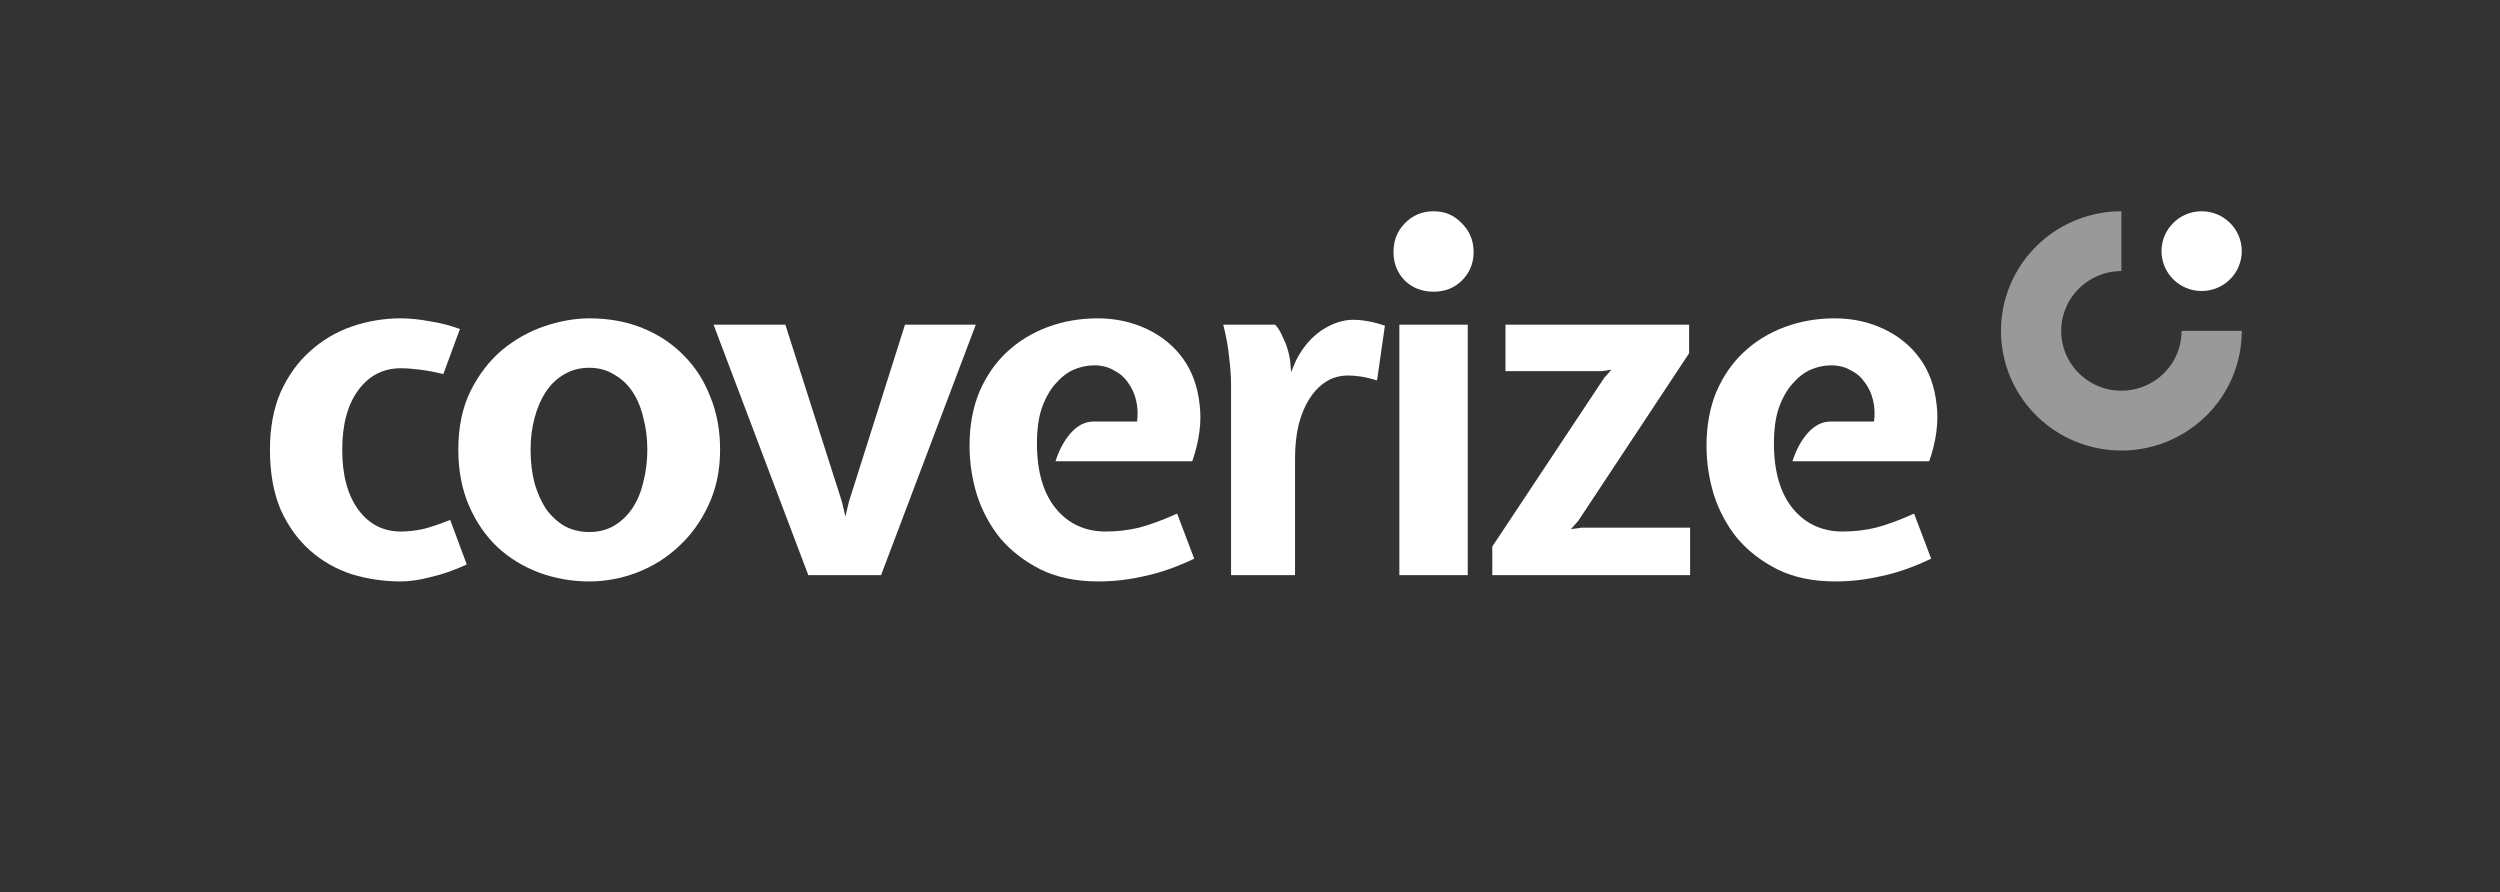
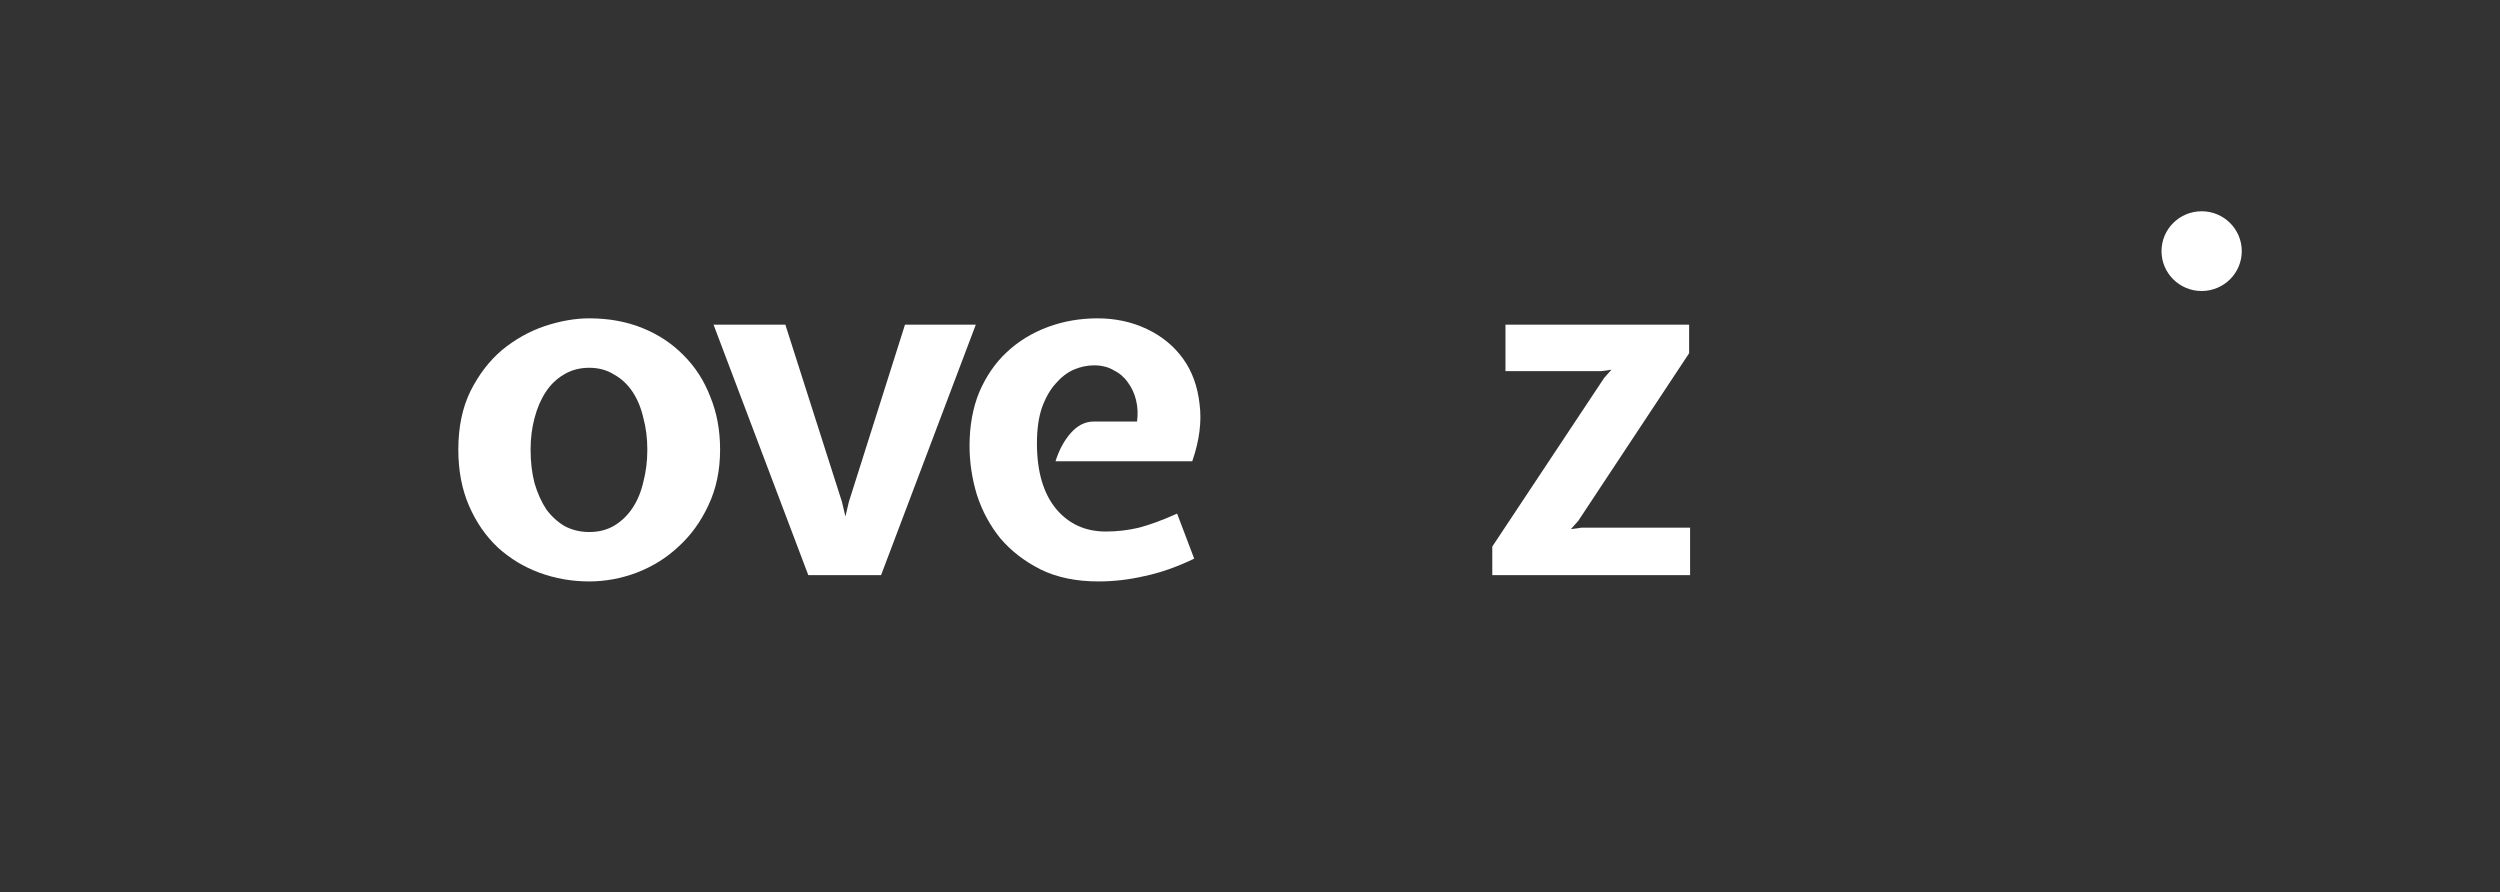
<svg xmlns="http://www.w3.org/2000/svg" width="213" height="76" viewBox="0 0 213 76" fill="none">
  <rect x="0" y="0" width="213" height="76" fill="#333333" stroke="none" />
-   <path d="M34.152 27.123C34.901 27.123 35.719 27.206 36.607 27.371C37.495 27.508 38.355 27.729 39.187 28.031L37.772 31.87C37.106 31.705 36.454 31.581 35.816 31.499C35.178 31.416 34.623 31.375 34.152 31.375C32.654 31.375 31.447 31.994 30.532 33.233C29.616 34.471 29.158 36.163 29.158 38.31C29.158 40.484 29.616 42.191 30.532 43.429C31.447 44.667 32.654 45.286 34.152 45.286C34.734 45.286 35.358 45.218 36.024 45.08C36.69 44.915 37.467 44.654 38.355 44.296L39.769 48.094C38.687 48.589 37.661 48.947 36.69 49.167C35.747 49.415 34.901 49.538 34.152 49.538C32.709 49.538 31.308 49.332 29.949 48.919C28.617 48.479 27.439 47.805 26.412 46.897C25.386 45.988 24.553 44.833 23.915 43.429C23.305 41.998 23 40.292 23 38.31C23 36.439 23.305 34.801 23.915 33.398C24.553 31.994 25.386 30.838 26.412 29.93C27.439 28.994 28.617 28.293 29.949 27.825C31.308 27.357 32.709 27.123 34.152 27.123Z" fill="white" />
  <path d="M61.352 38.31C61.352 40.071 61.02 41.654 60.354 43.057C59.716 44.433 58.87 45.603 57.815 46.566C56.789 47.529 55.596 48.273 54.237 48.795C52.905 49.291 51.56 49.538 50.201 49.538C48.73 49.538 47.316 49.291 45.956 48.795C44.625 48.3 43.446 47.584 42.419 46.649C41.393 45.686 40.575 44.502 39.964 43.099C39.354 41.695 39.049 40.099 39.049 38.31C39.049 36.384 39.396 34.719 40.089 33.315C40.81 31.884 41.712 30.715 42.794 29.806C43.904 28.898 45.11 28.224 46.414 27.784C47.746 27.343 49.008 27.123 50.201 27.123C51.865 27.123 53.377 27.398 54.736 27.949C56.096 28.499 57.261 29.27 58.232 30.26C59.23 31.251 59.993 32.434 60.52 33.81C61.075 35.159 61.352 36.659 61.352 38.31ZM50.201 45.328C51.005 45.328 51.712 45.149 52.323 44.791C52.961 44.406 53.488 43.897 53.904 43.264C54.32 42.631 54.625 41.888 54.819 41.035C55.041 40.181 55.152 39.273 55.152 38.31C55.152 37.347 55.041 36.453 54.819 35.627C54.625 34.774 54.32 34.031 53.904 33.398C53.488 32.765 52.961 32.269 52.323 31.912C51.712 31.526 51.005 31.334 50.201 31.334C49.396 31.334 48.675 31.526 48.037 31.912C47.426 32.269 46.913 32.765 46.497 33.398C46.081 34.031 45.762 34.774 45.54 35.627C45.318 36.453 45.207 37.347 45.207 38.31C45.207 39.356 45.318 40.305 45.54 41.158C45.79 42.012 46.123 42.755 46.539 43.388C46.983 43.993 47.51 44.475 48.12 44.833C48.758 45.163 49.452 45.328 50.201 45.328Z" fill="white" />
  <path d="M68.867 49.002L60.794 27.66H66.911L71.738 42.768L72.029 44.007L72.32 42.768L77.106 27.66H83.139L75.067 49.002H68.867Z" fill="white" />
  <path d="M96.877 35.916C96.961 35.283 96.933 34.677 96.794 34.099C96.656 33.522 96.42 33.012 96.087 32.572C95.782 32.132 95.379 31.788 94.88 31.54C94.409 31.265 93.854 31.127 93.216 31.127C92.633 31.127 92.051 31.251 91.468 31.499C90.913 31.747 90.4 32.145 89.928 32.696C89.457 33.219 89.069 33.907 88.763 34.76C88.486 35.586 88.347 36.59 88.347 37.773C88.347 40.168 88.888 42.025 89.97 43.346C91.052 44.64 92.467 45.286 94.214 45.286C95.185 45.286 96.129 45.176 97.044 44.956C97.987 44.709 99.069 44.31 100.29 43.759L101.746 47.598C100.248 48.314 98.833 48.809 97.502 49.084C96.198 49.387 94.894 49.538 93.59 49.538C91.676 49.538 90.025 49.194 88.638 48.506C87.279 47.818 86.142 46.938 85.226 45.864C84.339 44.764 83.673 43.525 83.229 42.149C82.813 40.773 82.605 39.383 82.605 37.98C82.605 36.274 82.882 34.746 83.437 33.398C84.02 32.049 84.796 30.921 85.767 30.013C86.766 29.077 87.931 28.361 89.263 27.866C90.594 27.371 92.009 27.123 93.507 27.123C95.033 27.123 96.434 27.426 97.71 28.031C98.986 28.637 100.012 29.476 100.789 30.549C101.566 31.623 102.037 32.916 102.204 34.43C102.398 35.916 102.19 37.539 101.58 39.301H89.928C90.234 38.338 90.664 37.539 91.218 36.907C91.801 36.246 92.453 35.916 93.174 35.916H96.877Z" fill="white" />
-   <path d="M108.631 27.66C108.853 27.852 109.088 28.238 109.338 28.816C109.615 29.366 109.81 29.999 109.921 30.715L110.004 31.705L110.42 30.715C110.975 29.614 111.696 28.761 112.584 28.155C113.499 27.55 114.401 27.247 115.288 27.247C116.093 27.247 116.994 27.412 117.993 27.742L117.327 32.407C116.773 32.242 116.301 32.132 115.913 32.077C115.552 32.022 115.205 31.994 114.872 31.994C114.151 31.994 113.513 32.173 112.958 32.531C112.403 32.889 111.932 33.384 111.543 34.017C111.155 34.622 110.85 35.365 110.628 36.246C110.434 37.099 110.337 38.035 110.337 39.053V49.002H104.886V32.861C104.886 32.09 104.83 31.279 104.719 30.425C104.636 29.545 104.47 28.623 104.22 27.66H108.631Z" fill="white" />
-   <path d="M119.226 49.002V27.66H125.051V49.002H119.226ZM118.727 21.468C118.727 20.504 119.046 19.692 119.684 19.032C120.349 18.344 121.168 18 122.139 18C123.11 18 123.914 18.344 124.552 19.032C125.218 19.692 125.551 20.504 125.551 21.468C125.551 22.431 125.218 23.243 124.552 23.903C123.914 24.536 123.11 24.853 122.139 24.853C121.168 24.853 120.349 24.536 119.684 23.903C119.046 23.243 118.727 22.431 118.727 21.468Z" fill="white" />
  <path d="M128.267 27.66H143.913V30.095L134.467 44.378L133.843 45.08L134.758 44.956H143.996V49.002H127.143V46.566L136.672 32.201L137.296 31.499L136.423 31.623H128.267V27.66Z" fill="white" />
-   <path d="M159.668 35.916C159.751 35.283 159.723 34.677 159.585 34.099C159.446 33.522 159.21 33.012 158.877 32.572C158.572 32.132 158.17 31.788 157.671 31.54C157.199 31.265 156.644 31.127 156.006 31.127C155.424 31.127 154.841 31.251 154.258 31.499C153.704 31.747 153.19 32.145 152.719 32.696C152.247 33.219 151.859 33.907 151.554 34.76C151.276 35.586 151.138 36.59 151.138 37.773C151.138 40.168 151.679 42.025 152.76 43.346C153.842 44.64 155.257 45.286 157.005 45.286C157.976 45.286 158.919 45.176 159.834 44.956C160.778 44.709 161.859 44.31 163.08 43.759L164.536 47.598C163.038 48.314 161.624 48.809 160.292 49.084C158.988 49.387 157.684 49.538 156.381 49.538C154.467 49.538 152.816 49.194 151.429 48.506C150.07 47.818 148.932 46.938 148.017 45.864C147.129 44.764 146.463 43.525 146.019 42.149C145.603 40.773 145.395 39.383 145.395 37.98C145.395 36.274 145.673 34.746 146.228 33.398C146.81 32.049 147.587 30.921 148.558 30.013C149.556 29.077 150.722 28.361 152.053 27.866C153.385 27.371 154.799 27.123 156.297 27.123C157.823 27.123 159.224 27.426 160.5 28.031C161.776 28.637 162.803 29.476 163.579 30.549C164.356 31.623 164.828 32.916 164.994 34.43C165.188 35.916 164.98 37.539 164.37 39.301H152.719C153.024 38.338 153.454 37.539 154.009 36.907C154.591 36.246 155.243 35.916 155.965 35.916H159.668Z" fill="white" />
-   <path opacity="0.5" d="M191 28.192C191 30.208 190.398 32.179 189.271 33.855C188.144 35.531 186.542 36.837 184.668 37.609C182.793 38.38 180.731 38.582 178.741 38.189C176.751 37.796 174.923 36.825 173.488 35.4C172.054 33.974 171.077 32.158 170.681 30.181C170.285 28.204 170.488 26.154 171.265 24.292C172.041 22.43 173.356 20.838 175.043 19.718C176.73 18.598 178.713 18 180.742 18L180.742 23.096C179.728 23.096 178.736 23.395 177.892 23.955C177.049 24.515 176.392 25.311 176.003 26.242C175.615 27.173 175.514 28.198 175.711 29.187C175.909 30.175 176.398 31.083 177.115 31.796C177.832 32.509 178.746 32.994 179.741 33.191C180.736 33.387 181.768 33.286 182.705 32.901C183.642 32.515 184.443 31.862 185.007 31.024C185.57 30.186 185.871 29.2 185.871 28.192L191 28.192Z" fill="white" />
  <ellipse cx="187.58" cy="21.397" rx="3.419" ry="3.397" fill="white" />
</svg>